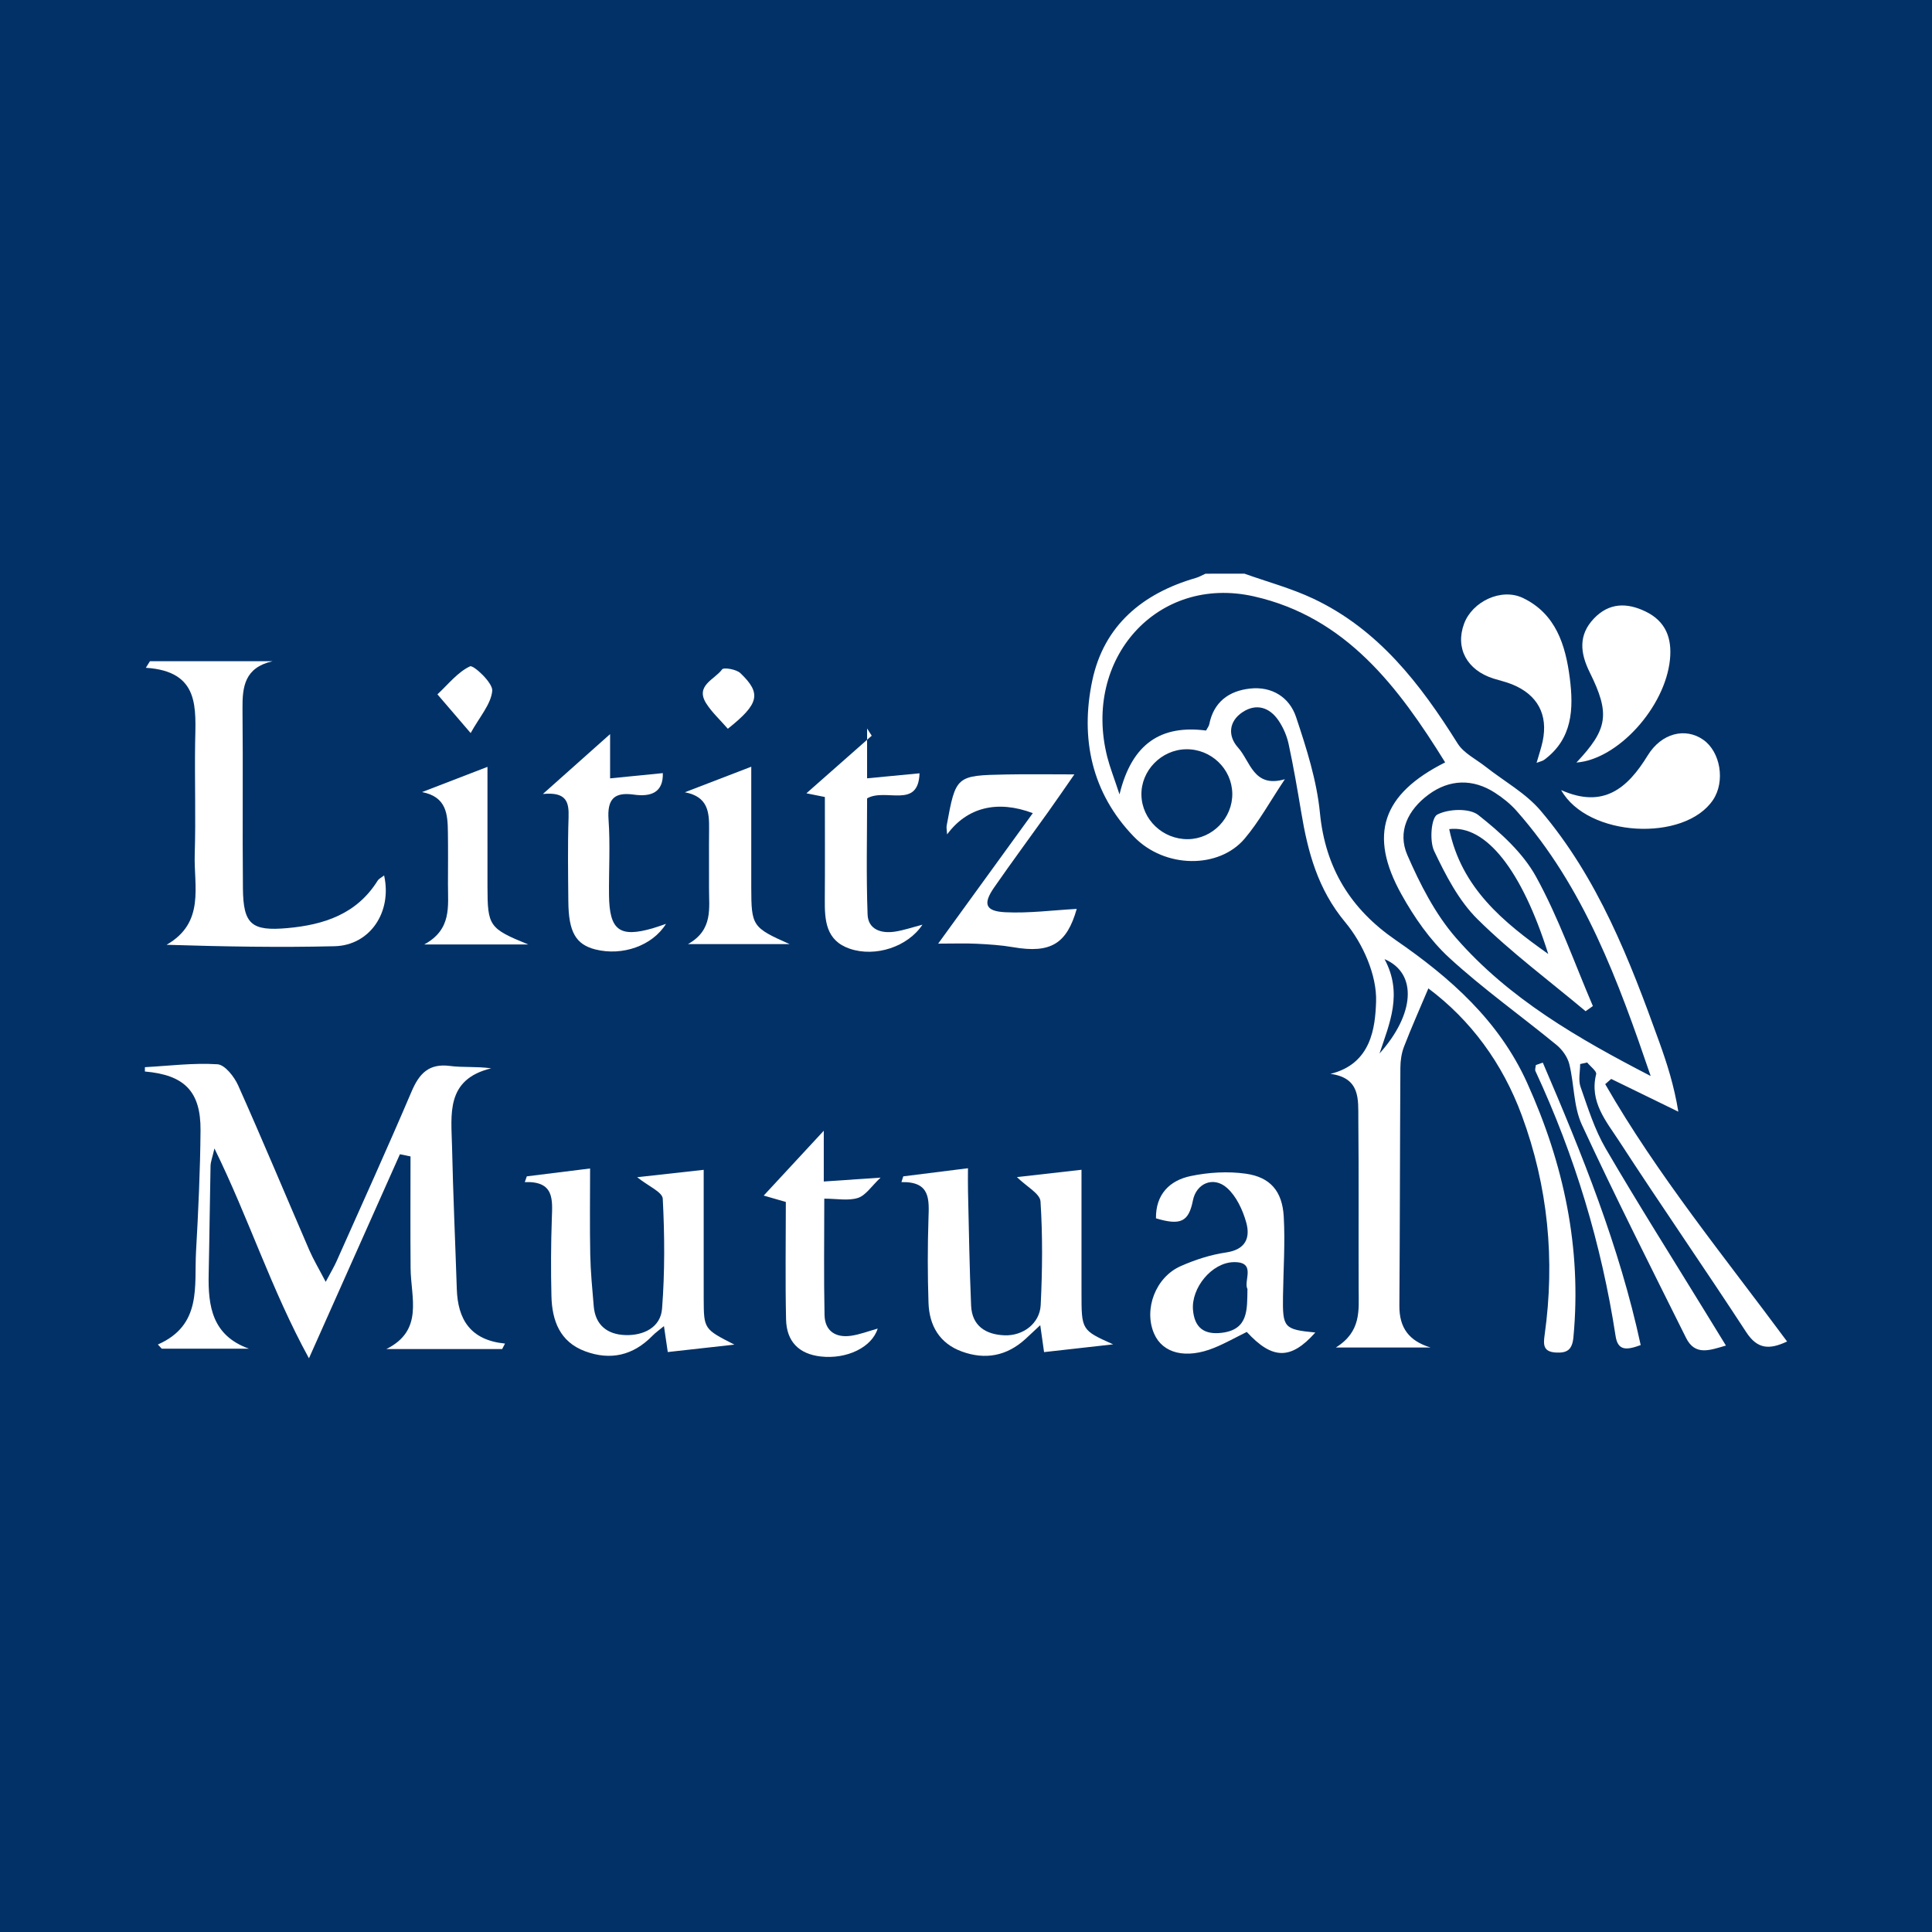
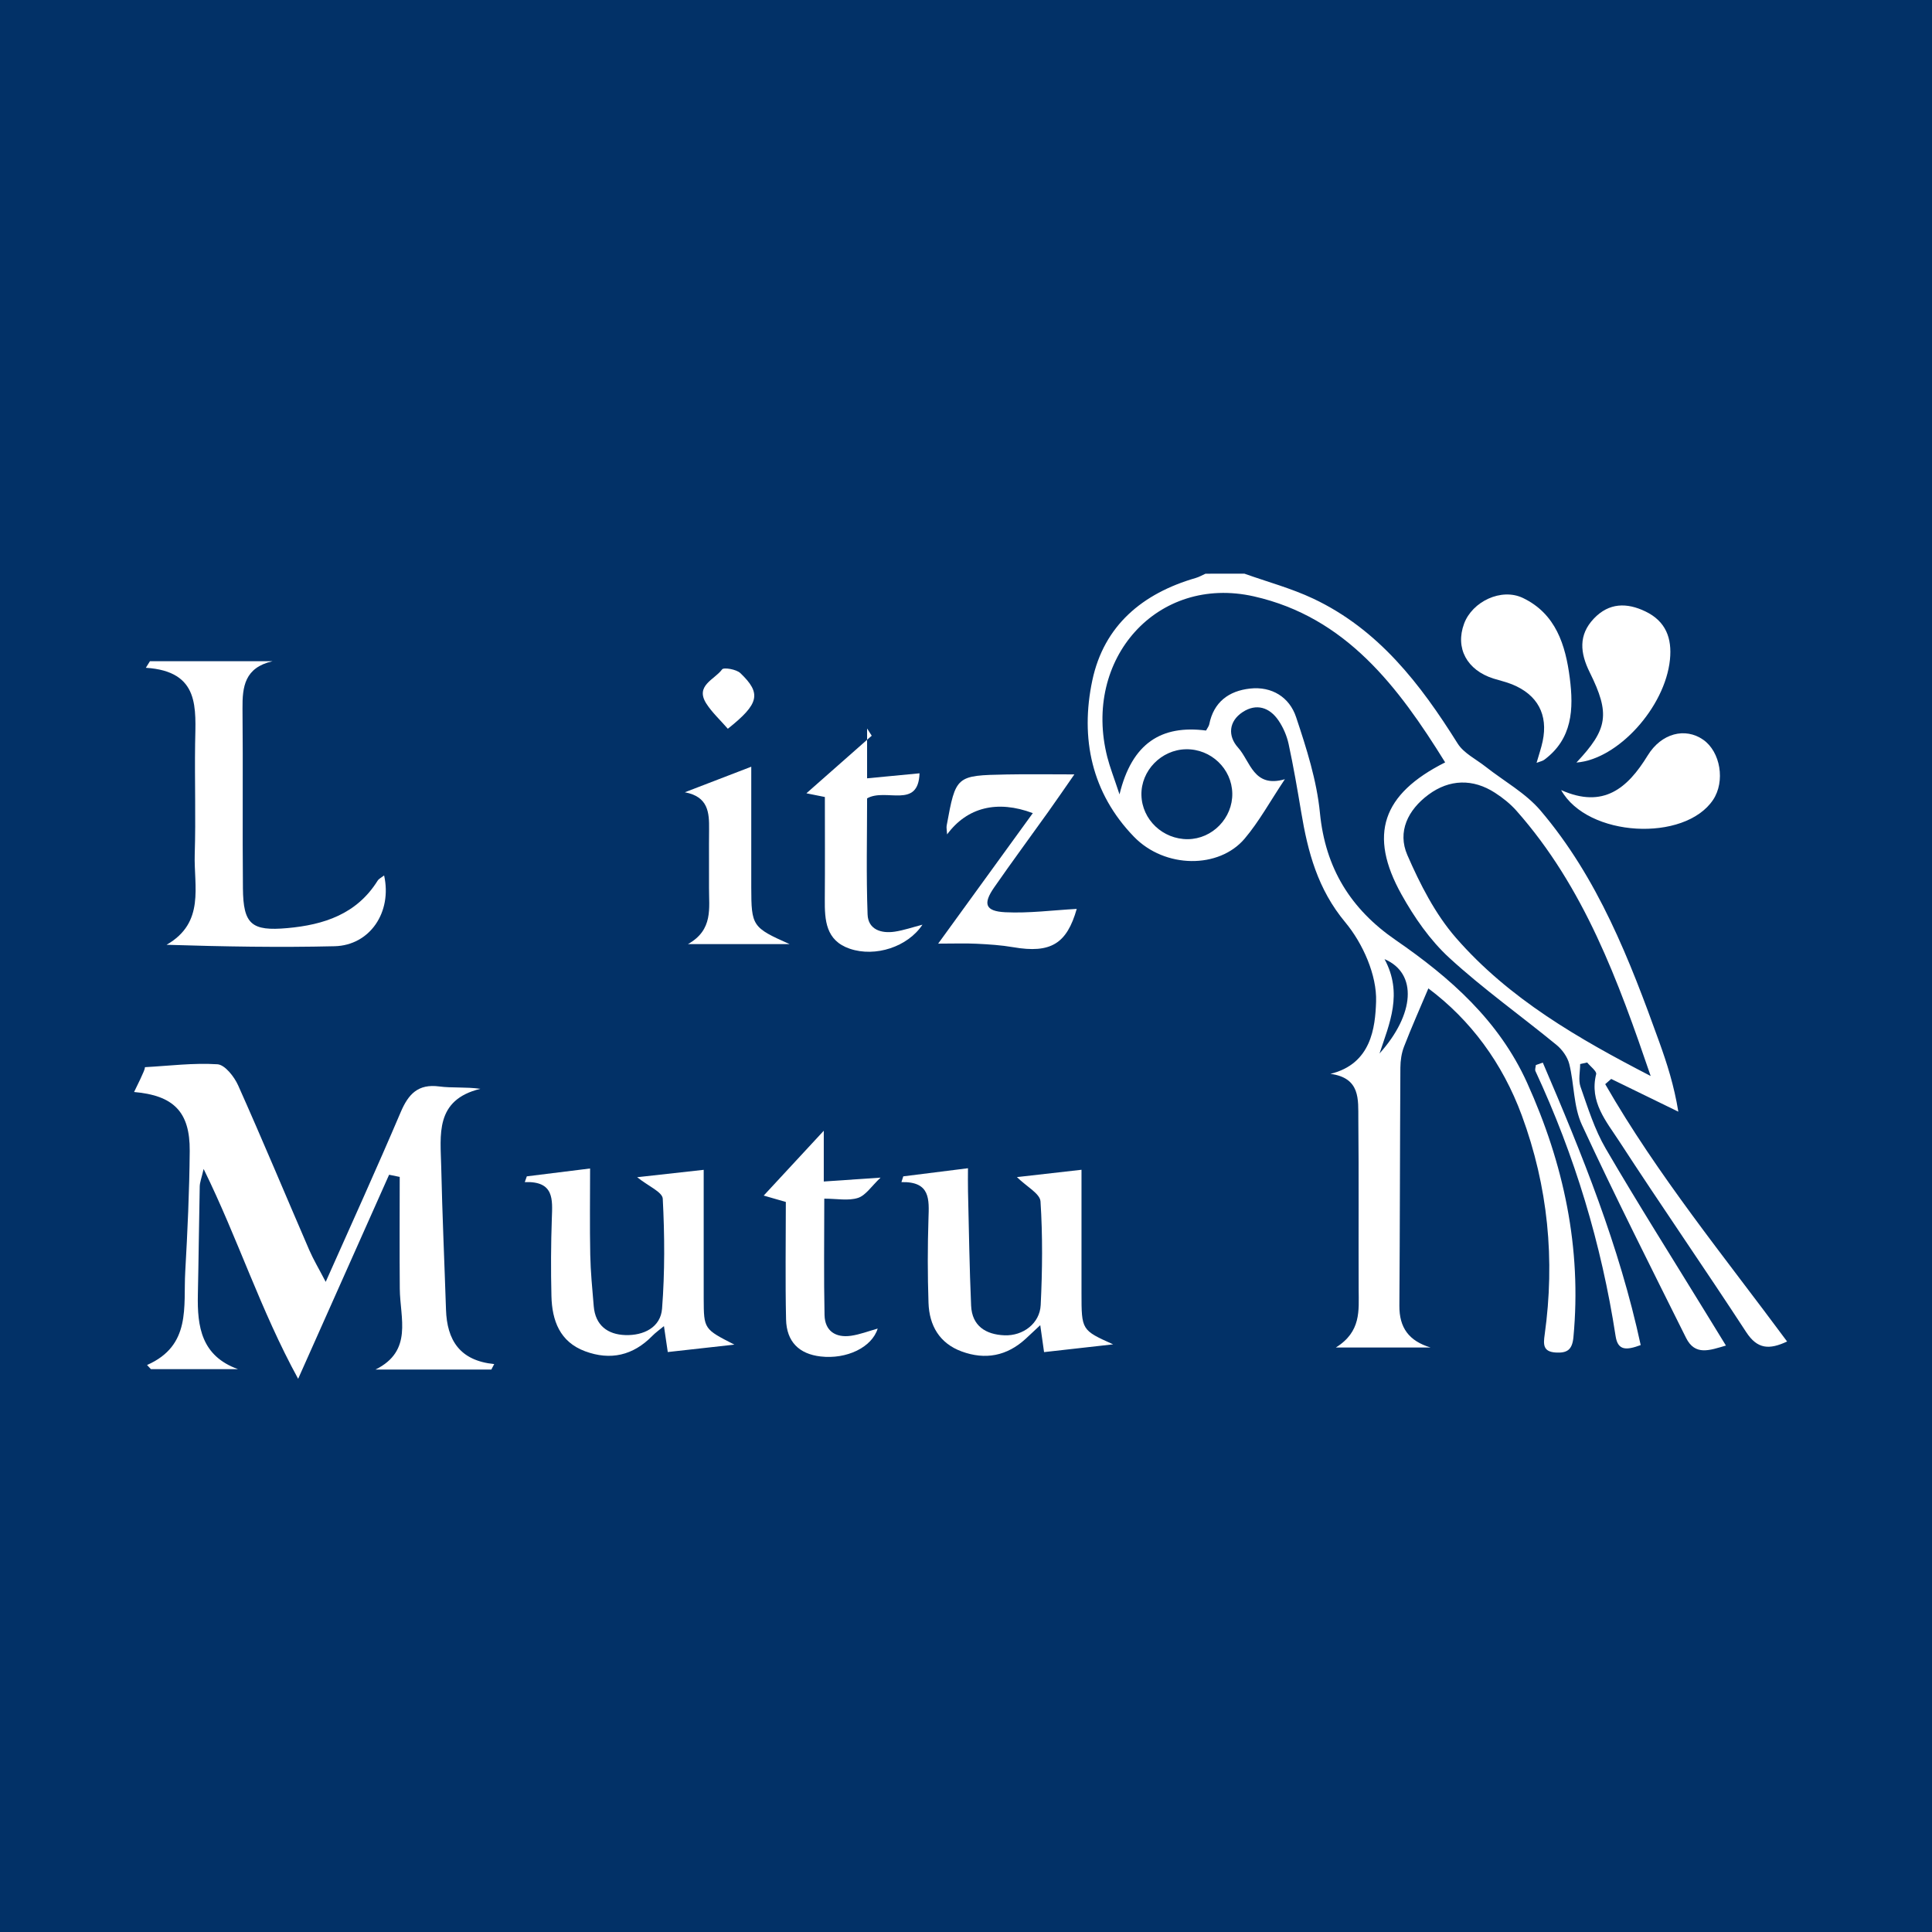
<svg xmlns="http://www.w3.org/2000/svg" version="1.1" id="Layer_1" x="0px" y="0px" width="200px" height="200px" viewBox="0 0 200 200" enable-background="new 0 0 200 200" xml:space="preserve">
  <rect fill="#023167" width="200" height="200" />
  <g>
    <path fill="#FFFFFF" d="M128.825,59.387c2.376,0.848,4.84,1.508,7.111,2.578c6.766,3.189,11.103,8.846,14.957,15   c0.632,1.009,1.904,1.621,2.893,2.401c1.911,1.505,4.147,2.73,5.691,4.545c5.947,6.993,9.219,15.427,12.283,23.936   c0.804,2.234,1.533,4.495,1.981,7.233c-2.316-1.13-4.633-2.26-6.949-3.389c-0.207,0.18-0.414,0.36-0.62,0.54   c5.399,9.405,12.292,17.809,18.828,26.641c-1.846,0.865-3.076,0.805-4.234-0.972c-4.319-6.622-8.83-13.119-13.138-19.749   c-1.338-2.06-3.112-4.086-2.395-6.952c0.077-0.307-0.601-0.802-0.929-1.21c-0.242,0.054-0.485,0.107-0.727,0.161   c0,0.79-0.208,1.652,0.039,2.356c0.759,2.169,1.455,4.416,2.602,6.384c3.342,5.73,6.891,11.339,10.359,16.996   c0.657,1.072,1.316,2.142,2.091,3.406c-1.671,0.482-3.188,1.093-4.129-0.797c-3.647-7.328-7.345-14.635-10.784-22.061   c-0.874-1.888-0.785-4.205-1.303-6.284c-0.183-0.733-0.731-1.496-1.327-1.984c-3.685-3.022-7.591-5.796-11.094-9.011   c-1.993-1.829-3.628-4.19-4.955-6.572c-3.43-6.159-2.008-10.378,4.527-13.661c-4.849-7.826-10.279-15.035-19.797-17.185   c-10.004-2.26-17.771,6.482-15.176,16.645c0.27,1.057,0.676,2.079,1.262,3.852c1.29-5.323,4.345-7.203,8.958-6.609   c0.14-0.265,0.292-0.444,0.332-0.645c0.459-2.315,2.034-3.456,4.211-3.699c2.272-0.254,4.092,0.896,4.777,2.95   c1.078,3.231,2.142,6.563,2.47,9.925c0.56,5.738,3.203,9.965,7.83,13.152c5.659,3.897,10.707,8.352,13.62,14.791   c3.791,8.38,5.657,17.09,4.792,26.323c-0.122,1.303-0.643,1.662-1.828,1.591c-1.339-0.08-1.289-0.855-1.148-1.86   c1.081-7.752,0.349-15.321-2.367-22.68c-2.007-5.439-5.312-9.888-9.674-13.154c-0.878,2.079-1.749,4.036-2.521,6.032   c-0.26,0.671-0.371,1.439-0.376,2.164c-0.05,8.213-0.045,16.427-0.104,24.641c-0.017,2.29,0.982,3.656,3.232,4.339   c-3.07,0-6.14,0-9.811,0c2.638-1.639,2.372-3.833,2.364-5.975c-0.024-5.899,0.024-11.799-0.034-17.697   c-0.019-1.981,0.24-4.239-2.889-4.657c4.245-1.032,4.637-4.814,4.727-7.473c0.093-2.736-1.366-6.027-3.184-8.21   c-2.869-3.442-3.88-7.289-4.571-11.43c-0.393-2.352-0.796-4.704-1.3-7.034c-0.185-0.853-0.559-1.719-1.051-2.441   c-0.924-1.357-2.29-1.787-3.698-0.869c-1.458,0.951-1.566,2.484-0.485,3.682c1.286,1.423,1.602,4.225,4.847,3.273   c-1.536,2.3-2.667,4.381-4.164,6.152c-2.654,3.137-8.253,3.111-11.456-0.193c-4.387-4.525-5.583-10.196-4.314-16.184   c1.206-5.695,5.205-9.016,10.707-10.607c0.35-0.101,0.674-0.292,1.01-0.442C126.137,59.387,127.481,59.387,128.825,59.387z    M170.878,111.389c-3.357-9.835-6.882-19.536-13.893-27.458c-0.633-0.716-1.413-1.338-2.218-1.859   c-2.295-1.486-4.726-1.411-6.885,0.185c-2.14,1.582-3.244,3.848-2.193,6.26c1.316,3.019,2.881,6.097,5.021,8.556   C156.215,103.398,163.421,107.536,170.878,111.389z M122.777,77.563c-2.559,0.043-4.677,2.221-4.617,4.747   c0.06,2.538,2.213,4.581,4.807,4.561c2.543-0.02,4.651-2.197,4.599-4.749C127.513,79.573,125.356,77.519,122.777,77.563z    M142.807,109.058c3.642-4.051,3.961-8.299,0.52-9.77C145.241,102.838,143.849,105.924,142.807,109.058z" />
-     <path fill="#FFFFFF" d="M15,110.474c2.506-0.137,5.023-0.461,7.51-0.301c0.774,0.05,1.741,1.287,2.146,2.192   c2.522,5.642,4.899,11.348,7.351,17.022c0.427,0.988,0.986,1.919,1.71,3.311c0.536-1.011,0.864-1.551,1.119-2.122   c2.606-5.85,5.256-11.683,7.766-17.574c0.8-1.878,1.8-2.942,3.991-2.654c1.334,0.175,2.71,0.032,4.257,0.244   c-4.744,1.15-4.127,4.794-4.055,8.099c0.108,4.924,0.333,9.845,0.494,14.767c0.102,3.126,1.409,5.276,4.99,5.628   c-0.099,0.19-0.197,0.379-0.296,0.569c-3.901,0-7.803,0-11.993,0c3.903-1.936,2.541-5.316,2.515-8.364   c-0.033-3.859-0.008-7.719-0.008-11.579c-0.366-0.075-0.732-0.149-1.098-0.224c-3.044,6.828-6.087,13.657-9.416,21.124   c-3.917-7.153-6.197-14.427-9.784-21.724c-0.22,0.959-0.394,1.383-0.403,1.811c-0.079,3.731-0.111,7.463-0.193,11.194   c-0.072,3.328,0.361,6.351,4.159,7.721c-3.007,0-6.013,0-9.02,0c-0.133-0.144-0.266-0.287-0.399-0.431   c4.596-2.02,3.749-6.045,3.952-9.64c0.235-4.171,0.43-8.348,0.465-12.524c0.033-4.045-1.678-5.744-5.76-6.097   C15,110.773,15,110.624,15,110.474z" />
+     <path fill="#FFFFFF" d="M15,110.474c2.506-0.137,5.023-0.461,7.51-0.301c0.774,0.05,1.741,1.287,2.146,2.192   c2.522,5.642,4.899,11.348,7.351,17.022c0.427,0.988,0.986,1.919,1.71,3.311c2.606-5.85,5.256-11.683,7.766-17.574c0.8-1.878,1.8-2.942,3.991-2.654c1.334,0.175,2.71,0.032,4.257,0.244   c-4.744,1.15-4.127,4.794-4.055,8.099c0.108,4.924,0.333,9.845,0.494,14.767c0.102,3.126,1.409,5.276,4.99,5.628   c-0.099,0.19-0.197,0.379-0.296,0.569c-3.901,0-7.803,0-11.993,0c3.903-1.936,2.541-5.316,2.515-8.364   c-0.033-3.859-0.008-7.719-0.008-11.579c-0.366-0.075-0.732-0.149-1.098-0.224c-3.044,6.828-6.087,13.657-9.416,21.124   c-3.917-7.153-6.197-14.427-9.784-21.724c-0.22,0.959-0.394,1.383-0.403,1.811c-0.079,3.731-0.111,7.463-0.193,11.194   c-0.072,3.328,0.361,6.351,4.159,7.721c-3.007,0-6.013,0-9.02,0c-0.133-0.144-0.266-0.287-0.399-0.431   c4.596-2.02,3.749-6.045,3.952-9.64c0.235-4.171,0.43-8.348,0.465-12.524c0.033-4.045-1.678-5.744-5.76-6.097   C15,110.773,15,110.624,15,110.474z" />
    <path fill="#FFFFFF" d="M28.208,68.45c-2.879,0.664-3.127,2.628-3.104,4.915c0.062,6.198-0.017,12.398,0.043,18.596   c0.036,3.727,0.886,4.45,4.601,4.116c3.777-0.339,7.177-1.443,9.338-4.9c0.135-0.217,0.414-0.343,0.677-0.552   c0.848,3.812-1.48,7.239-5.125,7.328c-5.722,0.139-11.449,0.037-17.397-0.149c4.013-2.298,2.813-6.055,2.917-9.372   c0.119-3.805-0.014-7.617,0.04-11.426c0.052-3.657,0.558-7.515-5.101-7.877c0.142-0.227,0.283-0.453,0.425-0.68   C19.751,68.45,23.98,68.45,28.208,68.45z" />
    <path fill="#FFFFFF" d="M105.272,121.853c2.138-0.243,4.295-0.488,6.685-0.759c0,4.292-0.001,8.528,0,12.764   c0.001,3.837,0.003,3.837,3.274,5.308c-2.331,0.262-4.662,0.524-7.15,0.804c-0.122-0.862-0.233-1.646-0.394-2.788   c-0.609,0.569-1.052,0.987-1.5,1.4c-1.944,1.79-4.186,2.222-6.638,1.319c-2.302-0.848-3.351-2.691-3.43-5.029   c-0.098-2.904-0.098-5.815-0.003-8.719c0.065-1.977,0.221-3.855-2.799-3.781c0.063-0.199,0.127-0.398,0.19-0.597   c2.113-0.265,4.227-0.53,6.698-0.84c0,0.832-0.016,1.614,0.003,2.394c0.095,3.946,0.148,7.893,0.322,11.835   c0.093,2.1,1.52,2.99,3.453,3.066c1.925,0.076,3.656-1.231,3.749-3.131c0.175-3.572,0.212-7.166-0.019-10.73   C107.662,123.561,106.277,122.842,105.272,121.853z" />
    <path fill="#FFFFFF" d="M65.959,121.865c2.395-0.266,4.504-0.5,6.887-0.765c0,3.544,0,7.097,0,10.65   c0,0.895-0.003,1.79,0.001,2.685c0.013,3.147,0.014,3.147,3.178,4.76c-2.251,0.251-4.502,0.502-6.897,0.768   c-0.13-0.884-0.246-1.669-0.396-2.687c-0.484,0.404-0.877,0.679-1.207,1.016c-1.983,2.026-4.328,2.568-6.96,1.589   c-2.617-0.973-3.419-3.179-3.481-5.712c-0.065-2.683-0.053-5.371,0.042-8.052c0.069-1.955,0.256-3.858-2.801-3.747   c0.07-0.199,0.141-0.397,0.211-0.596c2.116-0.263,4.232-0.526,6.55-0.814c0,2.996-0.043,5.958,0.016,8.918   c0.036,1.781,0.211,3.561,0.361,5.339c0.167,1.99,1.445,2.932,3.277,2.989c1.881,0.059,3.646-0.786,3.797-2.742   c0.292-3.776,0.269-7.592,0.072-11.376C68.573,123.396,67.095,122.778,65.959,121.865z" />
-     <path fill="#FFFFFF" d="M136.161,137.941c-2.541,2.866-4.458,2.805-7.095-0.059c-1.114,0.548-2.211,1.171-3.37,1.643   c-2.923,1.19-5.337,0.589-6.228-1.475c-1.084-2.511,0.144-5.828,2.761-6.983c1.486-0.656,3.088-1.178,4.689-1.411   c2.038-0.297,2.539-1.527,2.085-3.131c-0.363-1.282-1.015-2.686-1.976-3.546c-1.412-1.263-3.188-0.474-3.535,1.283   c-0.438,2.217-1.267,2.627-3.826,1.859c-0.034-2.464,1.397-3.916,3.585-4.375c1.849-0.388,3.853-0.509,5.717-0.245   c2.533,0.358,3.774,1.814,3.924,4.427c0.157,2.743-0.038,5.507-0.077,8.262C132.768,137.451,132.915,137.626,136.161,137.941z    M129.136,133.442c-0.444-0.83,0.98-2.837-1.429-2.785c-2.273,0.049-4.403,2.677-4.208,4.95c0.158,1.839,1.156,2.593,3.002,2.362   C129.236,137.626,129.1,135.583,129.136,133.442z" />
    <path fill="#FFFFFF" d="M85.39,82.505c-0.788-0.158-1.423-0.285-1.911-0.383c2.213-1.952,4.487-3.957,6.76-5.962   c-0.159-0.249-0.319-0.499-0.478-0.748c0,1.592,0,3.183,0,5.16c1.971-0.188,3.67-0.351,5.428-0.519   c-0.125,3.747-3.479,1.49-5.427,2.592c0,3.891-0.099,7.959,0.05,12.018c0.057,1.561,1.408,1.996,2.821,1.781   c0.93-0.141,1.834-0.456,2.858-0.721c-1.514,2.29-4.866,3.392-7.517,2.491c-2.5-0.85-2.608-2.958-2.591-5.133   C85.41,89.587,85.39,86.093,85.39,82.505z" />
-     <path fill="#FFFFFF" d="M56.199,82.193c2.716-2.42,4.921-4.384,6.958-6.199c0,0.952,0,2.566,0,4.582   c2.043-0.203,3.737-0.372,5.459-0.543c0.057,1.992-1.21,2.48-3.004,2.226c-2.04-0.289-2.764,0.479-2.616,2.574   c0.183,2.595,0.024,5.212,0.049,7.819c0.035,3.647,1.086,4.438,4.525,3.444c0.405-0.117,0.802-0.267,1.376-0.459   c-1.423,2.289-4.54,3.347-7.31,2.65c-2.024-0.51-2.777-1.807-2.802-4.949c-0.024-2.905-0.073-5.813,0.023-8.715   C58.906,83.075,58.697,81.952,56.199,82.193z" />
    <path fill="#FFFFFF" d="M111.464,94.089c-1.024,3.587-2.668,4.64-6.581,3.964c-1.245-0.215-2.519-0.294-3.783-0.357   c-1.168-0.058-2.342-0.012-3.982-0.012c3.361-4.633,6.567-9.055,9.798-13.509c-3.659-1.375-6.789-0.618-8.872,2.201   c-0.024-0.426-0.088-0.684-0.044-0.922c0.95-5.164,0.952-5.179,6.201-5.282c2.218-0.044,4.437-0.007,7.017-0.007   c-0.97,1.392-1.825,2.644-2.705,3.877c-1.862,2.61-3.769,5.188-5.597,7.822c-1.183,1.705-0.928,2.468,1.153,2.571   C106.515,94.555,108.985,94.224,111.464,94.089z" />
    <path fill="#FFFFFF" d="M81.349,124.426c-0.883-0.255-1.495-0.431-2.29-0.66c2.076-2.241,4.017-4.337,6.218-6.713   c0,1.754,0,3.311,0,5.257c1.961-0.134,3.591-0.246,5.88-0.403c-0.953,0.897-1.536,1.842-2.34,2.101   c-0.999,0.322-2.181,0.077-3.488,0.077c0,4.196-0.057,8.123,0.027,12.047c0.035,1.659,1.15,2.376,2.744,2.147   c0.927-0.133,1.824-0.485,2.758-0.745c-0.6,1.945-3.209,3.201-5.911,2.888c-2.219-0.257-3.521-1.519-3.574-3.832   C81.283,132.571,81.349,128.549,81.349,124.426z" />
    <path fill="#FFFFFF" d="M159.066,78.968c0.238-0.832,0.48-1.523,0.63-2.233c0.582-2.757-0.528-4.823-3.168-5.892   c-0.617-0.25-1.276-0.395-1.913-0.596c-2.764-0.869-3.992-3.16-3.051-5.69c0.852-2.291,3.855-3.728,6.093-2.653   c3.406,1.636,4.41,4.874,4.847,8.289c0.408,3.188,0.289,6.298-2.659,8.468C159.677,78.784,159.446,78.822,159.066,78.968z" />
    <path fill="#FFFFFF" d="M163.191,78.939c3.249-3.451,3.515-5.029,1.374-9.344c-0.988-1.992-1.192-3.859,0.441-5.571   c1.558-1.633,3.396-1.66,5.331-0.727c2.114,1.019,2.764,2.776,2.535,4.997C172.363,73.229,167.475,78.615,163.191,78.939z" />
    <path fill="#FFFFFF" d="M161.608,81.788c4.378,1.956,6.878-0.188,8.96-3.581c1.426-2.323,3.889-2.919,5.737-1.638   c1.805,1.251,2.311,4.328,1.027,6.239C174.392,87.185,164.346,86.688,161.608,81.788z" />
    <path fill="#FFFFFF" d="M81.739,97.733c-3.567,0-6.772,0-10.522,0c2.638-1.478,2.166-3.73,2.179-5.841   c0.012-2.012-0.016-4.024,0.008-6.036c0.021-1.751-0.087-3.385-2.511-3.841c2.187-0.841,4.374-1.682,6.877-2.645   c0,3.086,0,6.098,0,9.11c0,1.118-0.002,2.236,0,3.354C77.778,95.871,77.867,96.013,81.739,97.733z" />
-     <path fill="#FFFFFF" d="M54.684,97.77c-3.783,0-6.969,0-10.769,0c2.875-1.557,2.451-3.957,2.458-6.229   c0.005-1.791,0.02-3.583-0.006-5.374c-0.027-1.842-0.111-3.675-2.679-4.17c2.136-0.823,4.271-1.647,6.775-2.612   c0,1.941,0,3.824,0,5.708c0,2.239-0.003,4.478,0.001,6.718C50.472,95.87,50.633,96.118,54.684,97.77z" />
    <path fill="#FFFFFF" d="M159.71,110.001c4.062,9.467,7.929,19.002,10.134,29.241c-1.476,0.544-2.362,0.596-2.596-0.92   c-1.468-9.538-4.228-18.685-8.297-27.437c-0.078-0.168,0.023-0.419,0.04-0.632C159.231,110.168,159.471,110.085,159.71,110.001z" />
    <path fill="#FFFFFF" d="M75.345,75.441c-0.8-0.921-1.628-1.68-2.218-2.594c-1.215-1.882,0.863-2.496,1.624-3.552   c0.165-0.229,1.474-0.013,1.889,0.384C78.843,71.78,78.601,72.855,75.345,75.441z" />
-     <path fill="#FFFFFF" d="M48.722,75.887c-1.336-1.556-2.239-2.608-3.44-4.008c1.129-1.048,2.098-2.302,3.375-2.901   c0.349-0.164,2.376,1.711,2.301,2.529C50.831,72.902,49.651,74.201,48.722,75.887z" />
-     <path fill="#FFFFFF" d="M164.141,104.68c-3.753-3.145-7.708-6.085-11.18-9.515c-1.945-1.921-3.302-4.552-4.497-7.066   c-0.497-1.046-0.311-3.443,0.323-3.774c1.146-0.598,3.318-0.686,4.247,0.047c2.28,1.797,4.611,3.9,5.983,6.395   c2.338,4.251,3.956,8.897,5.877,13.378C164.643,104.323,164.392,104.502,164.141,104.68z M160.272,98.753   c-2.734-8.695-6.473-13.389-10.25-12.924C151.283,91.919,155.624,95.47,160.272,98.753z" />
  </g>
</svg>